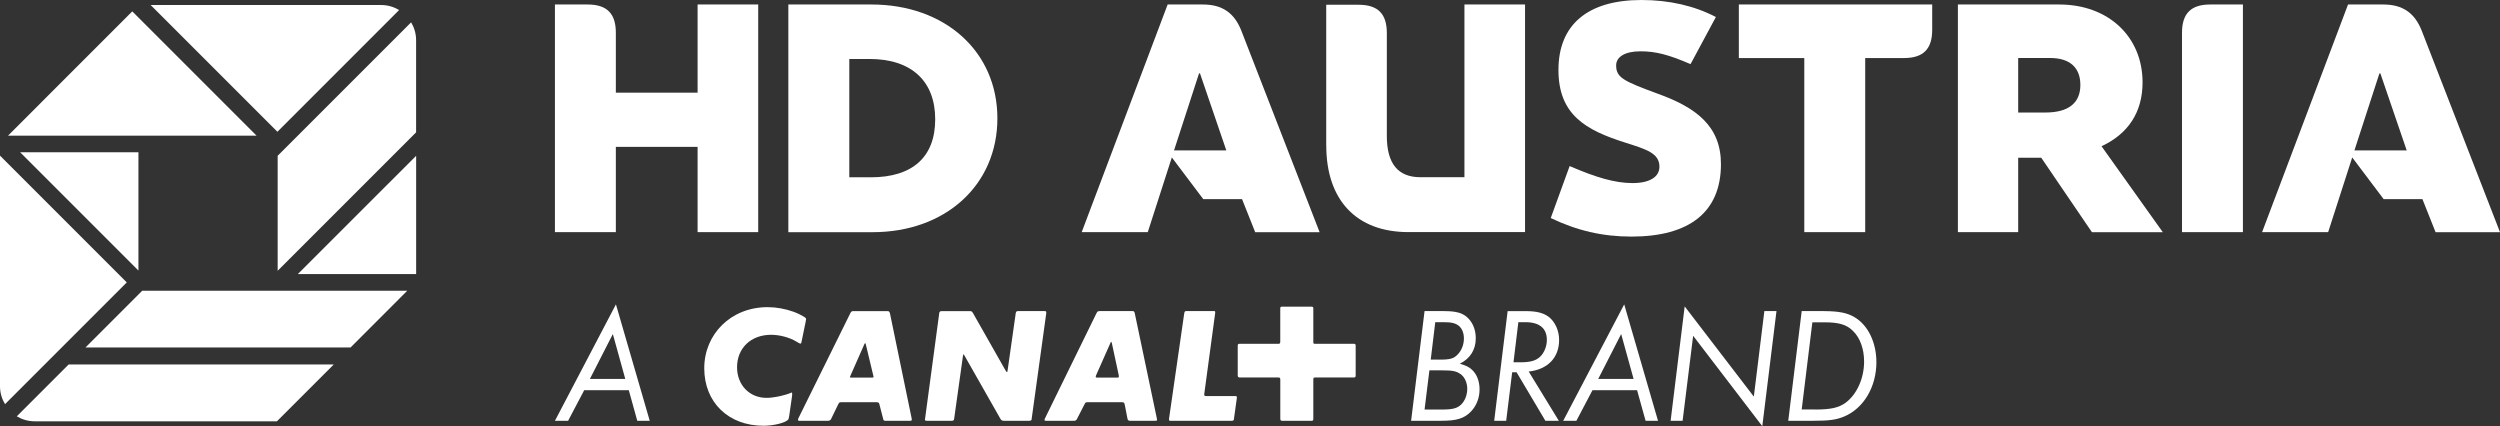
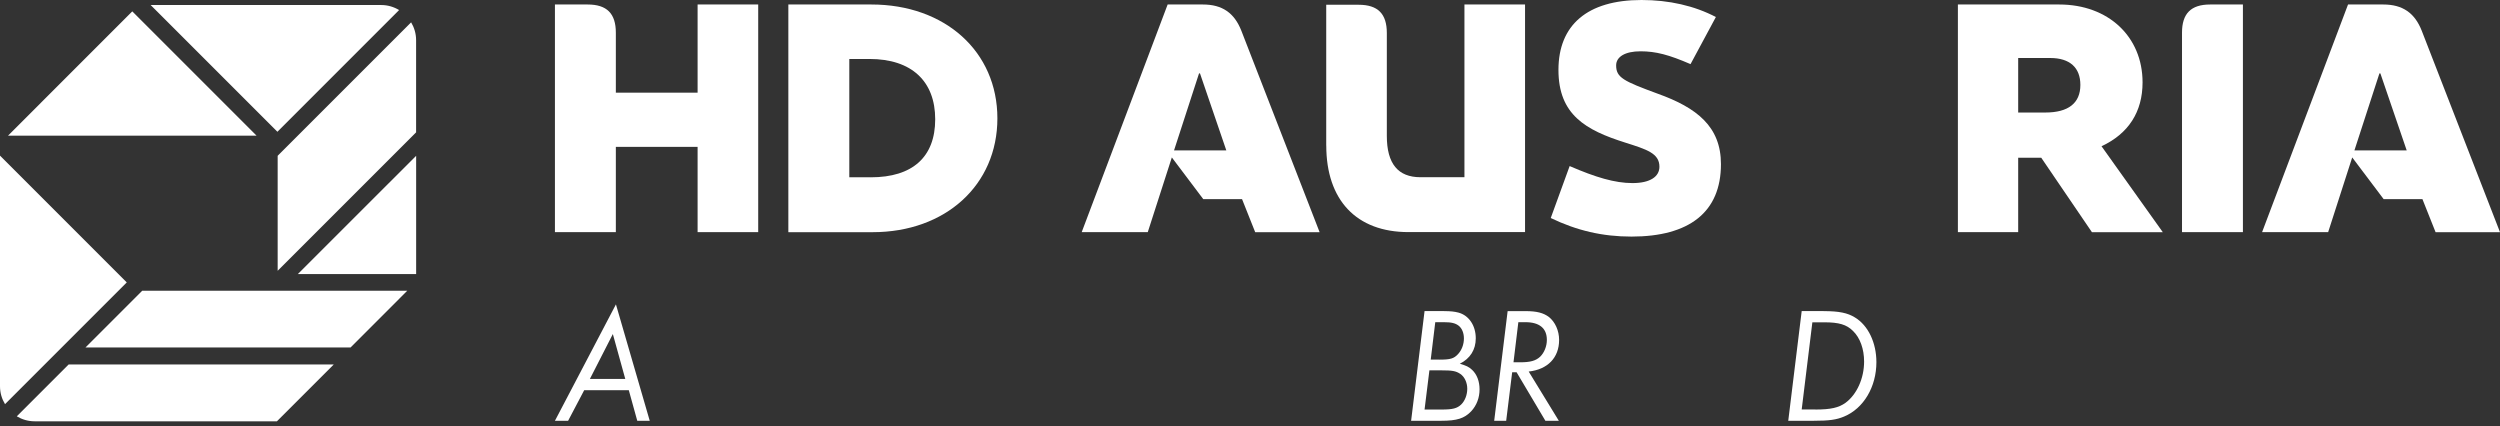
<svg xmlns="http://www.w3.org/2000/svg" width="567.23px" height="96.7px" viewBox="0 0 567.23 96.7" version="1.1">
  <rect x="0" y="0" width="567.23" height="96.7" fill="#333333" stroke="none" />
  <title>logo_hda_cplus</title>
  <g id="Page-1" stroke="none" stroke-width="1" fill="none" fill-rule="evenodd">
    <g id="logo_hda_cplus" transform="translate(0, -0)" fill="#FFFFFF" fill-rule="nonzero">
      <g id="Group" transform="translate(0, 1.14)">
        <path d="M0,34.17 L0,86.5 C0,87.99 0.42,89.37 1.14,90.56 L28.76,62.94 L0,34.17 Z" id="Path" />
        <polygon id="Path" points="32.27 64.82 19.4 77.69 79.55 77.69 92.41 64.82" />
        <polygon id="Path" points="94.42 61.05 94.42 34.21 67.57 61.05" />
        <path d="M3.81,93.32 C4.99,94.03 6.37,94.45 7.85,94.45 L62.83,94.45 L75.72,81.56 L15.57,81.56 L3.81,93.32 Z" id="Path" />
        <path d="M90.55,1.14 C89.36,0.42 87.98,-6.66133815e-16 86.49,-6.66133815e-16 L34.18,-6.66133815e-16 L62.94,28.76 L90.55,1.14 Z" id="Path" />
-         <polygon id="Path" points="4.57 33.41 31.41 60.25 31.41 33.41" />
        <polygon id="Path" points="30.01 1.44 1.82 29.64 58.21 29.64" />
        <path d="M63,60.3 L94.41,28.89 L94.41,7.97 C94.41,6.49 93.99,5.11 93.28,3.93 L63,34.21 L63,60.3 Z" id="Path" />
      </g>
      <g id="Group" transform="translate(125.91, 69.06)">
        <path d="M18.68,26.41 L16.76,19.47 L6.64,19.47 L2.99,26.41 L-1.42108547e-14,26.41 L13.84,0 L21.51,26.41 L18.69,26.41 L18.68,26.41 Z M13.14,6.73 L7.93,16.92 L15.96,16.92 L13.14,6.73 Z" id="Shape" />
-         <path d="M53.13,25.38 C53.06,25.84 53.03,25.98 52.96,26.08 C52.5,26.81 49.74,27.54 47.32,27.54 C39.36,27.54 33.88,22.23 33.88,14.5 C33.88,6.77 39.92,0.63 48.25,0.63 C50.21,0.63 52.23,1 54.09,1.66 C55.02,1.99 55.88,2.42 56.68,2.92 C56.91,3.09 56.98,3.15 56.98,3.38 C56.98,3.51 56.95,3.65 56.88,3.98 L56.02,8.16 C55.89,8.86 55.89,8.89 55.69,8.89 C55.56,8.89 55.39,8.82 54.76,8.43 C53.3,7.53 51.01,6.9 49.05,6.9 C44.47,6.9 41.32,9.92 41.32,14.27 C41.32,18.29 44.14,21.21 47.99,21.21 C48.79,21.21 49.62,21.11 50.48,20.94 C51.81,20.67 52.94,20.34 53.43,20.11 C53.56,20.04 53.66,20.01 53.73,20.01 C53.8,20.01 53.83,20.11 53.83,20.31 C53.83,20.38 53.83,20.51 53.8,20.81 L53.14,25.39 L53.13,25.38 Z M80.97,26.11 C80.97,26.31 80.87,26.41 80.67,26.41 L74.93,26.41 C74.7,26.41 74.53,26.31 74.5,26.08 L73.6,22.6 C73.57,22.37 73.33,22.2 73.07,22.2 L64.97,22.2 C64.6,22.2 64.47,22.27 64.31,22.6 L62.65,26.02 C62.52,26.29 62.28,26.42 61.85,26.42 L55.38,26.42 C55.25,26.42 55.15,26.32 55.15,26.15 C55.15,26.08 55.18,25.98 55.22,25.88 L67.03,1.99 C67.23,1.59 67.33,1.53 67.79,1.53 L75.46,1.53 C75.79,1.53 75.92,1.66 76.02,2.06 L80.96,25.98 L80.96,26.11 L80.97,26.11 Z M71.98,16.62 C72.18,16.62 72.31,16.55 72.31,16.49 C72.31,16.43 72.28,16.32 72.24,16.19 L70.55,9.12 C70.52,8.92 70.42,8.79 70.38,8.79 C70.34,8.79 70.28,8.89 70.21,9.02 L66.99,16.32 C66.96,16.42 66.92,16.49 66.92,16.52 C66.92,16.55 67.02,16.62 67.15,16.62 L71.96,16.62 L71.98,16.62 Z M108.18,26.01 C108.15,26.31 107.98,26.41 107.58,26.41 L101.87,26.41 C101.47,26.41 101.27,26.31 101.07,25.95 L92.94,11.65 C92.84,11.45 92.74,11.32 92.67,11.32 C92.623,11.453 92.59,11.597 92.57,11.75 L90.58,25.95 C90.55,26.28 90.41,26.41 90.05,26.41 L84.51,26.41 C84.01,26.41 83.95,26.38 83.95,26.08 C83.95,26.05 83.95,25.98 83.98,25.95 L87.2,1.96 C87.23,1.66 87.43,1.53 87.76,1.53 L94.06,1.53 C94.52,1.53 94.59,1.56 94.86,1.99 L102.26,15.03 C102.39,15.26 102.53,15.39 102.59,15.39 C102.62,15.39 102.69,15.19 102.72,14.89 L104.55,2.02 C104.62,1.62 104.72,1.52 105.18,1.52 L111.05,1.52 C111.42,1.52 111.48,1.59 111.48,1.89 L111.48,1.99 L108.16,26.01 L108.18,26.01 Z M136.58,25.88 C136.61,25.98 136.61,26.11 136.61,26.21 C136.61,26.38 136.51,26.41 136.21,26.41 L130.54,26.41 C130.14,26.41 129.98,26.31 129.91,25.95 L129.28,22.73 C129.18,22.27 129.08,22.2 128.58,22.2 L120.91,22.2 C120.45,22.2 120.38,22.23 120.21,22.57 L118.42,26.05 C118.29,26.32 118.06,26.41 117.72,26.41 L111.35,26.41 C111.18,26.41 111.08,26.34 111.08,26.24 C111.08,26.17 111.11,26.07 111.15,25.94 L122.9,1.95 C123.1,1.59 123.23,1.52 123.66,1.52 L130.96,1.52 C131.36,1.52 131.46,1.59 131.56,2.02 L136.57,25.88 L136.58,25.88 Z M127.62,16.62 C127.85,16.62 127.95,16.52 127.95,16.39 C127.95,16.26 127.95,16.16 127.92,16.06 L126.36,8.79 C126.29,8.62 126.26,8.49 126.19,8.49 C126.123,8.557 126.067,8.657 126.02,8.79 L122.77,16.12 C122.74,16.22 122.7,16.32 122.7,16.42 C122.7,16.55 122.8,16.62 123.13,16.62 L127.61,16.62 L127.62,16.62 Z M154.07,26.01 C154.04,26.31 153.9,26.41 153.57,26.41 L139.63,26.41 C139.4,26.41 139.33,26.34 139.33,26.14 L139.33,25.97 L142.78,2.05 C142.85,1.65 142.95,1.52 143.21,1.52 L149.48,1.52 C149.78,1.52 149.81,1.55 149.81,1.82 L149.81,1.92 L147.32,20.37 L147.32,20.44 C147.32,20.71 147.42,20.8 147.69,20.8 L154.39,20.8 C154.66,20.8 154.72,20.87 154.72,21.13 L154.72,21.26 L154.06,26 L154.07,26.01 Z M181.68,16.19 C181.68,16.42 181.55,16.59 181.32,16.59 L172.53,16.59 C172.17,16.59 172.07,16.66 172.07,17.02 L172.07,25.95 C172.07,26.28 172,26.41 171.74,26.41 L164.94,26.41 C164.71,26.41 164.58,26.24 164.58,26.01 L164.58,17.08 C164.58,16.71 164.45,16.58 164.15,16.58 L155.32,16.58 C155.05,16.58 154.92,16.41 154.92,16.12 L154.92,9.35 C154.92,9.08 155.02,8.95 155.28,8.95 L164.17,8.95 C164.44,8.95 164.57,8.82 164.57,8.52 L164.57,0.85 C164.57,0.65 164.7,0.52 164.9,0.52 L171.67,0.52 C171.94,0.52 172.07,0.62 172.07,0.85 L172.07,8.52 C172.07,8.88 172.14,8.95 172.43,8.95 L181.32,8.95 C181.59,8.95 181.68,9.08 181.68,9.38 L181.68,16.18 L181.68,16.19 Z" id="Shape" />
        <path d="M201.76,1.53 C203.22,1.53 204.08,1.63 204.98,1.86 C207.37,2.49 208.93,4.81 208.93,7.7 C208.93,10.29 207.67,12.28 205.31,13.47 C206.77,13.9 207.37,14.17 208.1,14.86 C209.2,15.89 209.79,17.48 209.79,19.27 C209.79,21.19 209.13,22.92 207.9,24.25 C206.34,25.88 204.68,26.41 201.1,26.41 L194.26,26.41 L197.31,1.52 L201.76,1.52 L201.76,1.53 Z M201.26,23.86 C203.68,23.86 204.71,23.59 205.61,22.73 C206.47,21.9 207,20.54 207,19.15 C207,17.76 206.4,16.43 205.41,15.77 C204.42,15.11 203.58,14.97 201.16,14.97 L198.41,14.97 L197.31,23.86 L201.26,23.86 L201.26,23.86 Z M200.63,12.54 C203.19,12.54 203.95,12.31 204.91,11.28 C205.74,10.38 206.24,9.09 206.24,7.73 C206.24,6.5 205.81,5.44 205.05,4.84 C204.32,4.28 203.46,4.04 201.66,4.04 L199.74,4.04 L198.71,12.53 L200.63,12.53 L200.63,12.54 Z" id="Shape" />
        <path d="M220.24,1.53 C222.76,1.53 224.29,1.93 225.52,2.86 C226.95,3.99 227.84,5.98 227.84,8.07 C227.84,12.09 225.25,14.77 220.94,15.24 L227.78,26.42 L224.73,26.42 L218.19,15.4 L217.19,15.4 L215.83,26.42 L213.11,26.42 L216.16,1.53 L220.24,1.53 L220.24,1.53 Z M219.05,13.14 C221.27,13.14 222.53,12.81 223.53,11.88 C224.46,10.98 225.06,9.52 225.06,8.06 C225.06,5.44 223.4,4.04 220.18,4.04 L218.59,4.04 L217.49,13.13 L219.05,13.13 L219.05,13.14 Z" id="Shape" />
-         <path d="M247.46,26.41 L245.53,19.47 L235.41,19.47 L231.76,26.41 L228.77,26.41 L242.61,0 L250.28,26.41 L247.46,26.41 Z M241.92,6.73 L236.71,16.92 L244.74,16.92 L241.92,6.73 Z" id="Shape" />
-         <polygon id="Path" points="273.94 27.64 258.25 7.13 255.86 26.41 253.14 26.41 256.33 0.46 272.02 20.93 274.41 1.52 277.16 1.52 273.94 27.64" />
        <path d="M287.85,1.53 C291.33,1.53 293.29,1.93 294.95,2.96 C297.97,4.78 299.83,8.7 299.83,13.11 C299.83,18.72 296.94,23.6 292.5,25.45 C290.77,26.18 289.12,26.41 285.6,26.41 L279.83,26.41 L282.88,1.52 L287.86,1.52 L287.85,1.53 Z M285.99,23.86 C289.41,23.86 291.27,23.46 292.83,22.33 C295.39,20.44 297.04,16.79 297.04,12.97 C297.04,10.15 296.14,7.59 294.52,6.03 C293.06,4.57 291.3,4.07 288.02,4.07 L285.3,4.07 L282.88,23.85 L286,23.85 L285.99,23.86 Z" id="Shape" />
      </g>
      <g id="Group" transform="translate(125.91, 0)">
        <path d="M46.12,1.02 L46.12,52.67 L32.37,52.67 L32.37,33.32 L13.82,33.32 L13.82,52.67 L-2.84217094e-14,52.67 L-2.84217094e-14,1.02 L7.42,1.02 C11.78,1.02 13.82,3.06 13.82,7.42 L13.82,21.02 L32.37,21.02 L32.37,1.02 L46.12,1.02 Z" id="Path" />
        <path d="M52.96,1.02 L71.8,1.02 C88.53,1.02 100.39,11.71 100.39,26.85 C100.39,41.99 88.6,52.68 72.09,52.68 L52.96,52.68 L52.96,1.02 Z M71.66,40.23 C81.12,40.23 86.28,35.65 86.28,27.06 C86.28,18.47 80.97,13.38 71.37,13.38 L66.79,13.38 L66.79,40.22 L71.66,40.22 L71.66,40.23 Z" id="Shape" />
        <path d="M158.88,52.67 L155.9,45.18 L147.1,45.18 L139.97,35.72 L134.51,52.67 L119.52,52.67 L139.02,1.02 L147.02,1.02 C151.39,1.02 154.15,2.91 155.75,6.99 L173.5,52.68 L158.88,52.68 L158.88,52.67 Z M152.33,34.12 L146.36,16.66 L146.14,16.66 L140.47,34.12 L152.33,34.12 L152.33,34.12 Z" id="Shape" />
        <path d="M175,33.02 L175,1.08 L182.35,1.08 C186.71,1.08 188.75,3.12 188.75,7.48 L188.75,30.83 C188.75,37.16 191.3,40.21 196.39,40.21 L206.36,40.21 L206.36,1.01 L220.11,1.01 L220.11,52.66 L193.63,52.66 C181.84,52.66 175.01,45.39 175.01,33.02 L175,33.02 Z" id="Path" />
        <path d="M225.94,49.47 L230.23,37.68 C236.12,40.23 240.49,41.54 244.49,41.54 C248.49,41.54 250.6,40.08 250.6,37.83 C250.6,34.77 247.69,33.9 242.89,32.37 C233.87,29.53 227.69,26.04 227.69,15.86 C227.69,5.68 234.24,0 246.53,0 C252.79,0 258.53,1.31 263.41,3.86 L257.66,14.55 C252.79,12.44 249.8,11.64 246.31,11.64 C242.82,11.64 240.78,12.88 240.78,14.84 C240.78,17.6 242.45,18.4 250.16,21.24 C259.11,24.44 264.56,28.73 264.56,37.24 C264.56,48.15 257.36,53.68 244.26,53.68 C237.64,53.68 231.82,52.3 225.93,49.46 L225.94,49.47 Z" id="Path" />
-         <path d="M283.46,13.17 L268.62,13.17 L268.62,1.02 L312.49,1.02 L312.49,6.77 C312.49,11.14 310.45,13.17 306.09,13.17 L297.29,13.17 L297.29,52.67 L283.47,52.67 L283.47,13.17 L283.46,13.17 Z" id="Path" />
        <path d="M337.24,35.79 L332,35.79 L332,52.67 L318.32,52.67 L318.32,1.02 L341.31,1.02 C352.44,1.02 360.22,8.3 360.22,18.7 C360.22,25.39 357.02,30.34 350.91,33.18 L364.81,52.68 L348.73,52.68 L337.24,35.8 L337.24,35.79 Z M332,25.53 L338.18,25.53 C343.35,25.53 346.11,23.42 346.11,19.27 C346.11,15.34 343.71,13.16 339.27,13.16 L332,13.16 L332,25.53 L332,25.53 Z" id="Shape" />
        <path d="M369.17,7.42 C369.17,3.06 371.21,1.02 375.57,1.02 L382.99,1.02 L382.99,52.67 L369.17,52.67 L369.17,7.42 Z" id="Path" />
        <path d="M426.7,52.67 L423.72,45.18 L414.92,45.18 L407.79,35.72 L402.33,52.67 L387.34,52.67 L406.84,1.02 L414.84,1.02 C419.2,1.02 421.97,2.91 423.57,6.99 L441.32,52.68 L426.7,52.68 L426.7,52.67 Z M420.15,34.12 L414.18,16.66 L413.96,16.66 L408.29,34.12 L420.15,34.12 Z" id="Shape" />
      </g>
    </g>
  </g>
</svg>